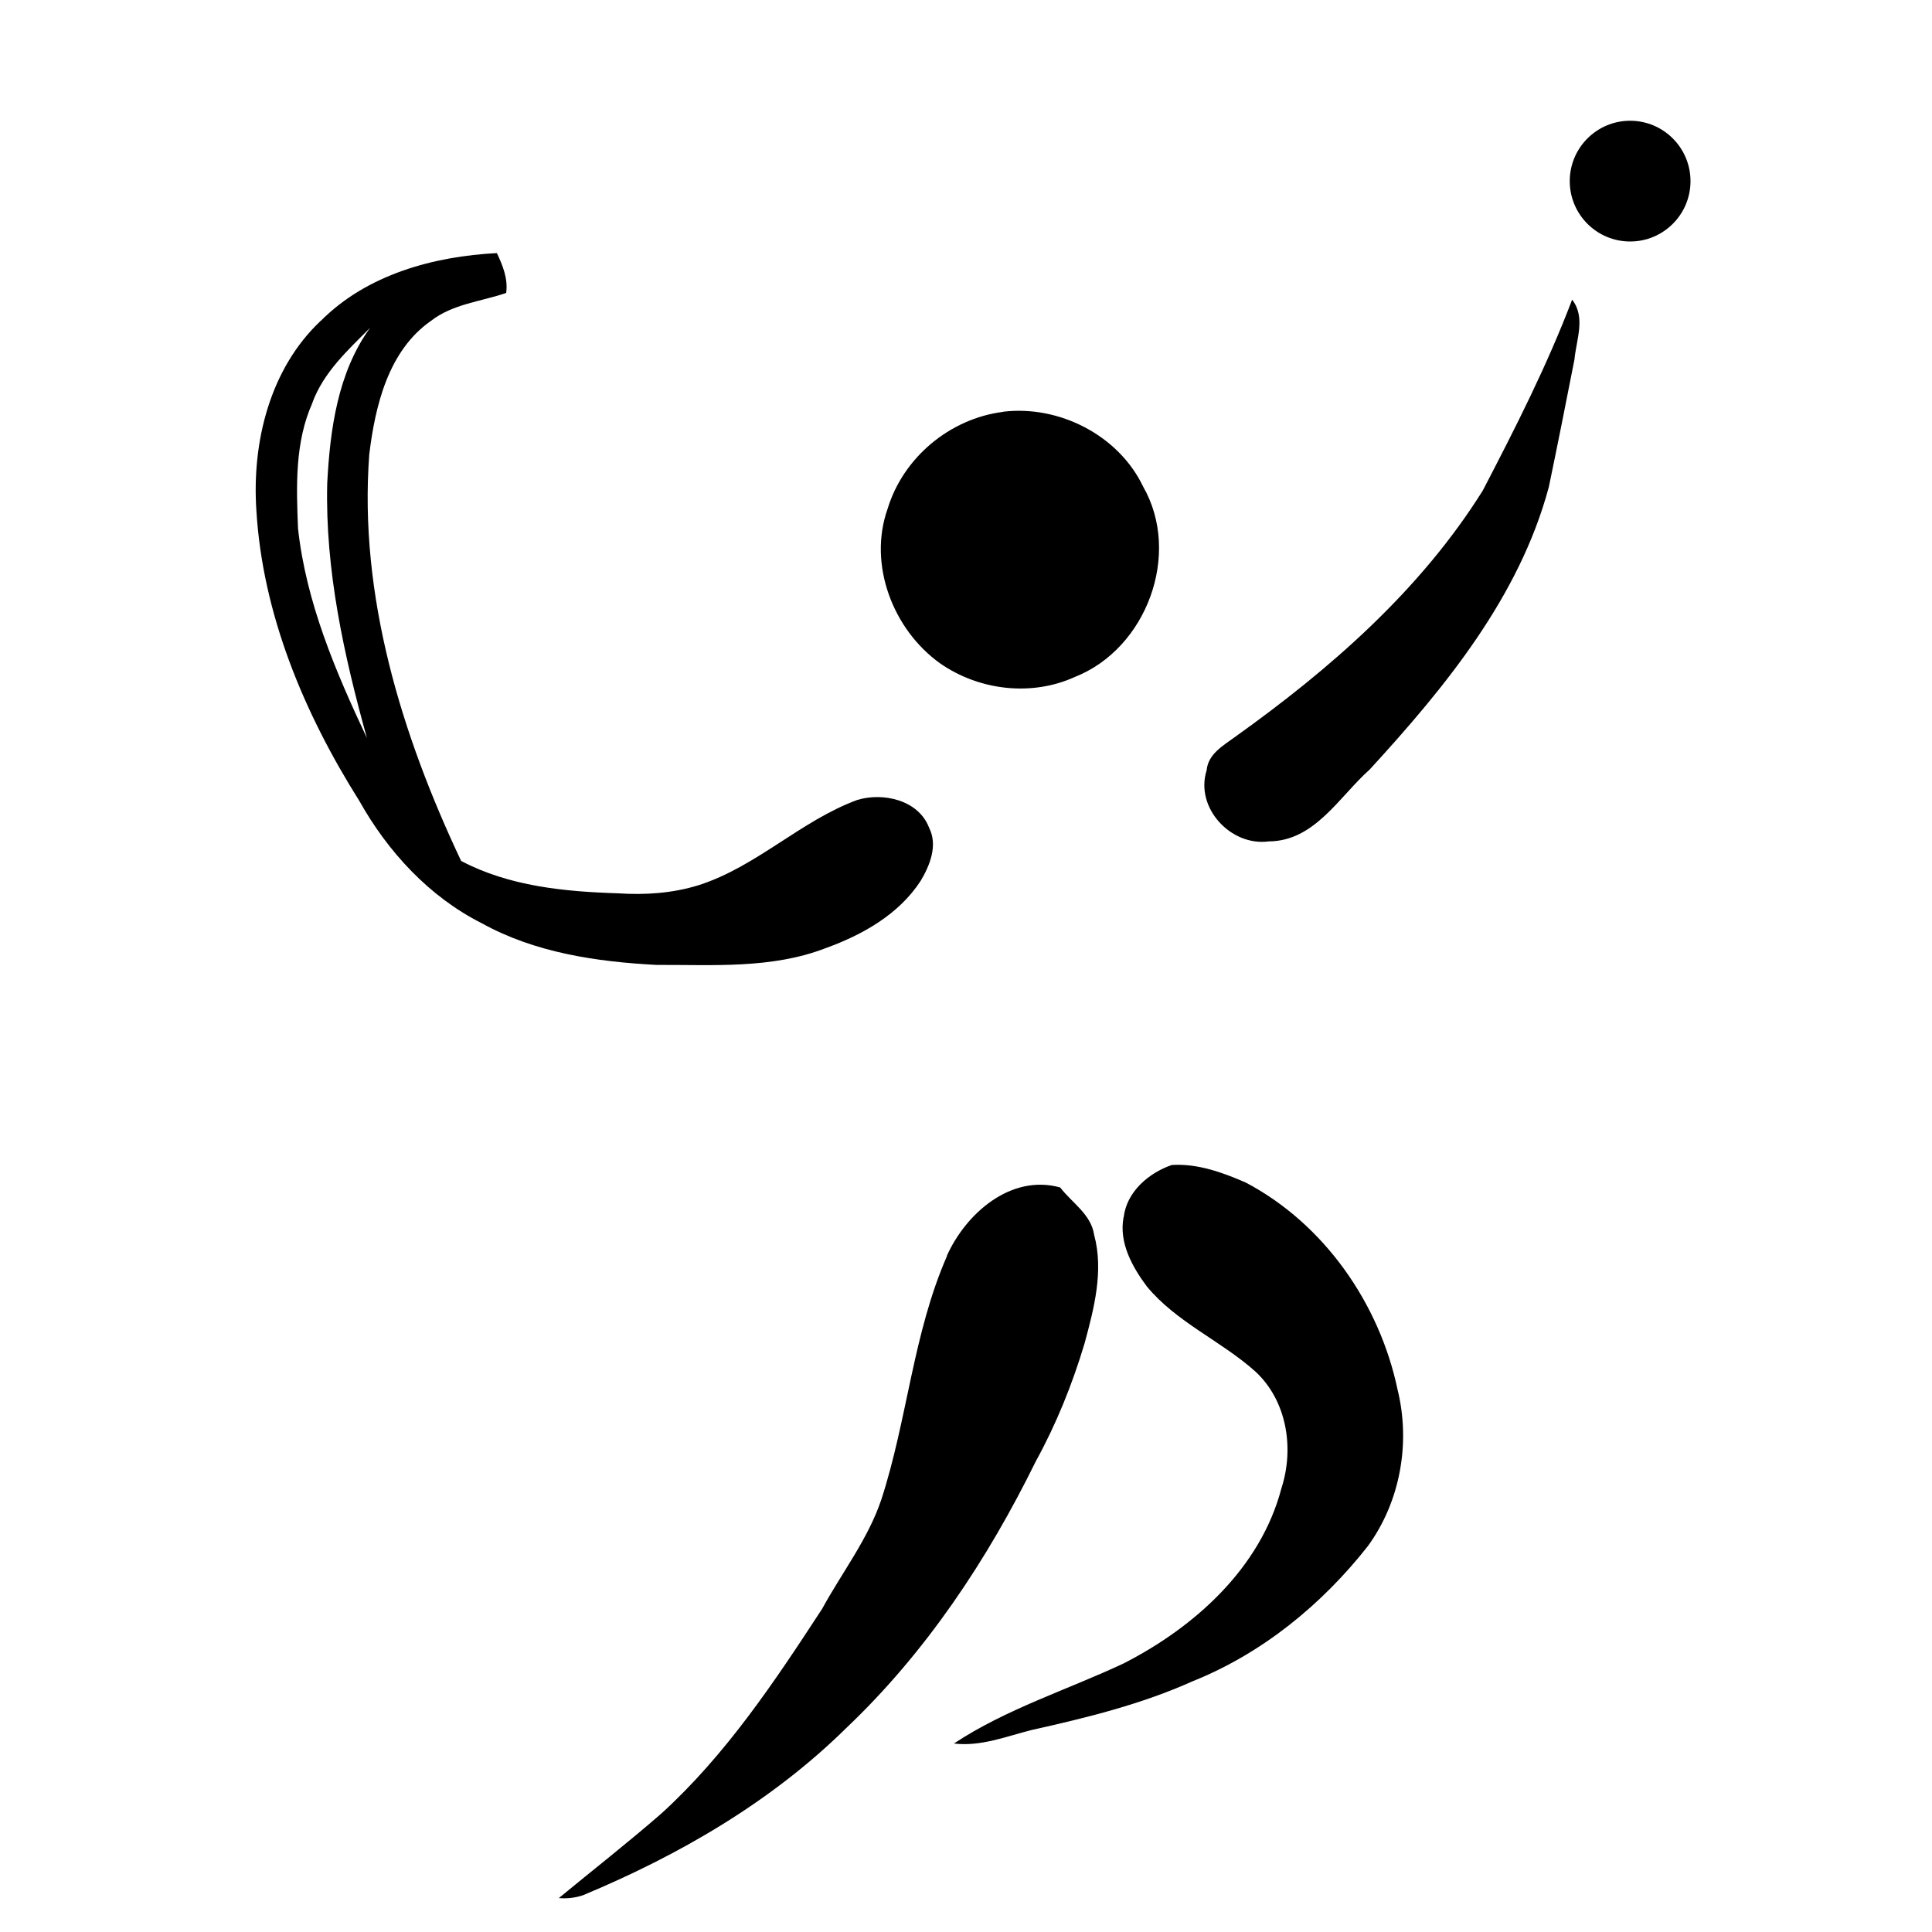
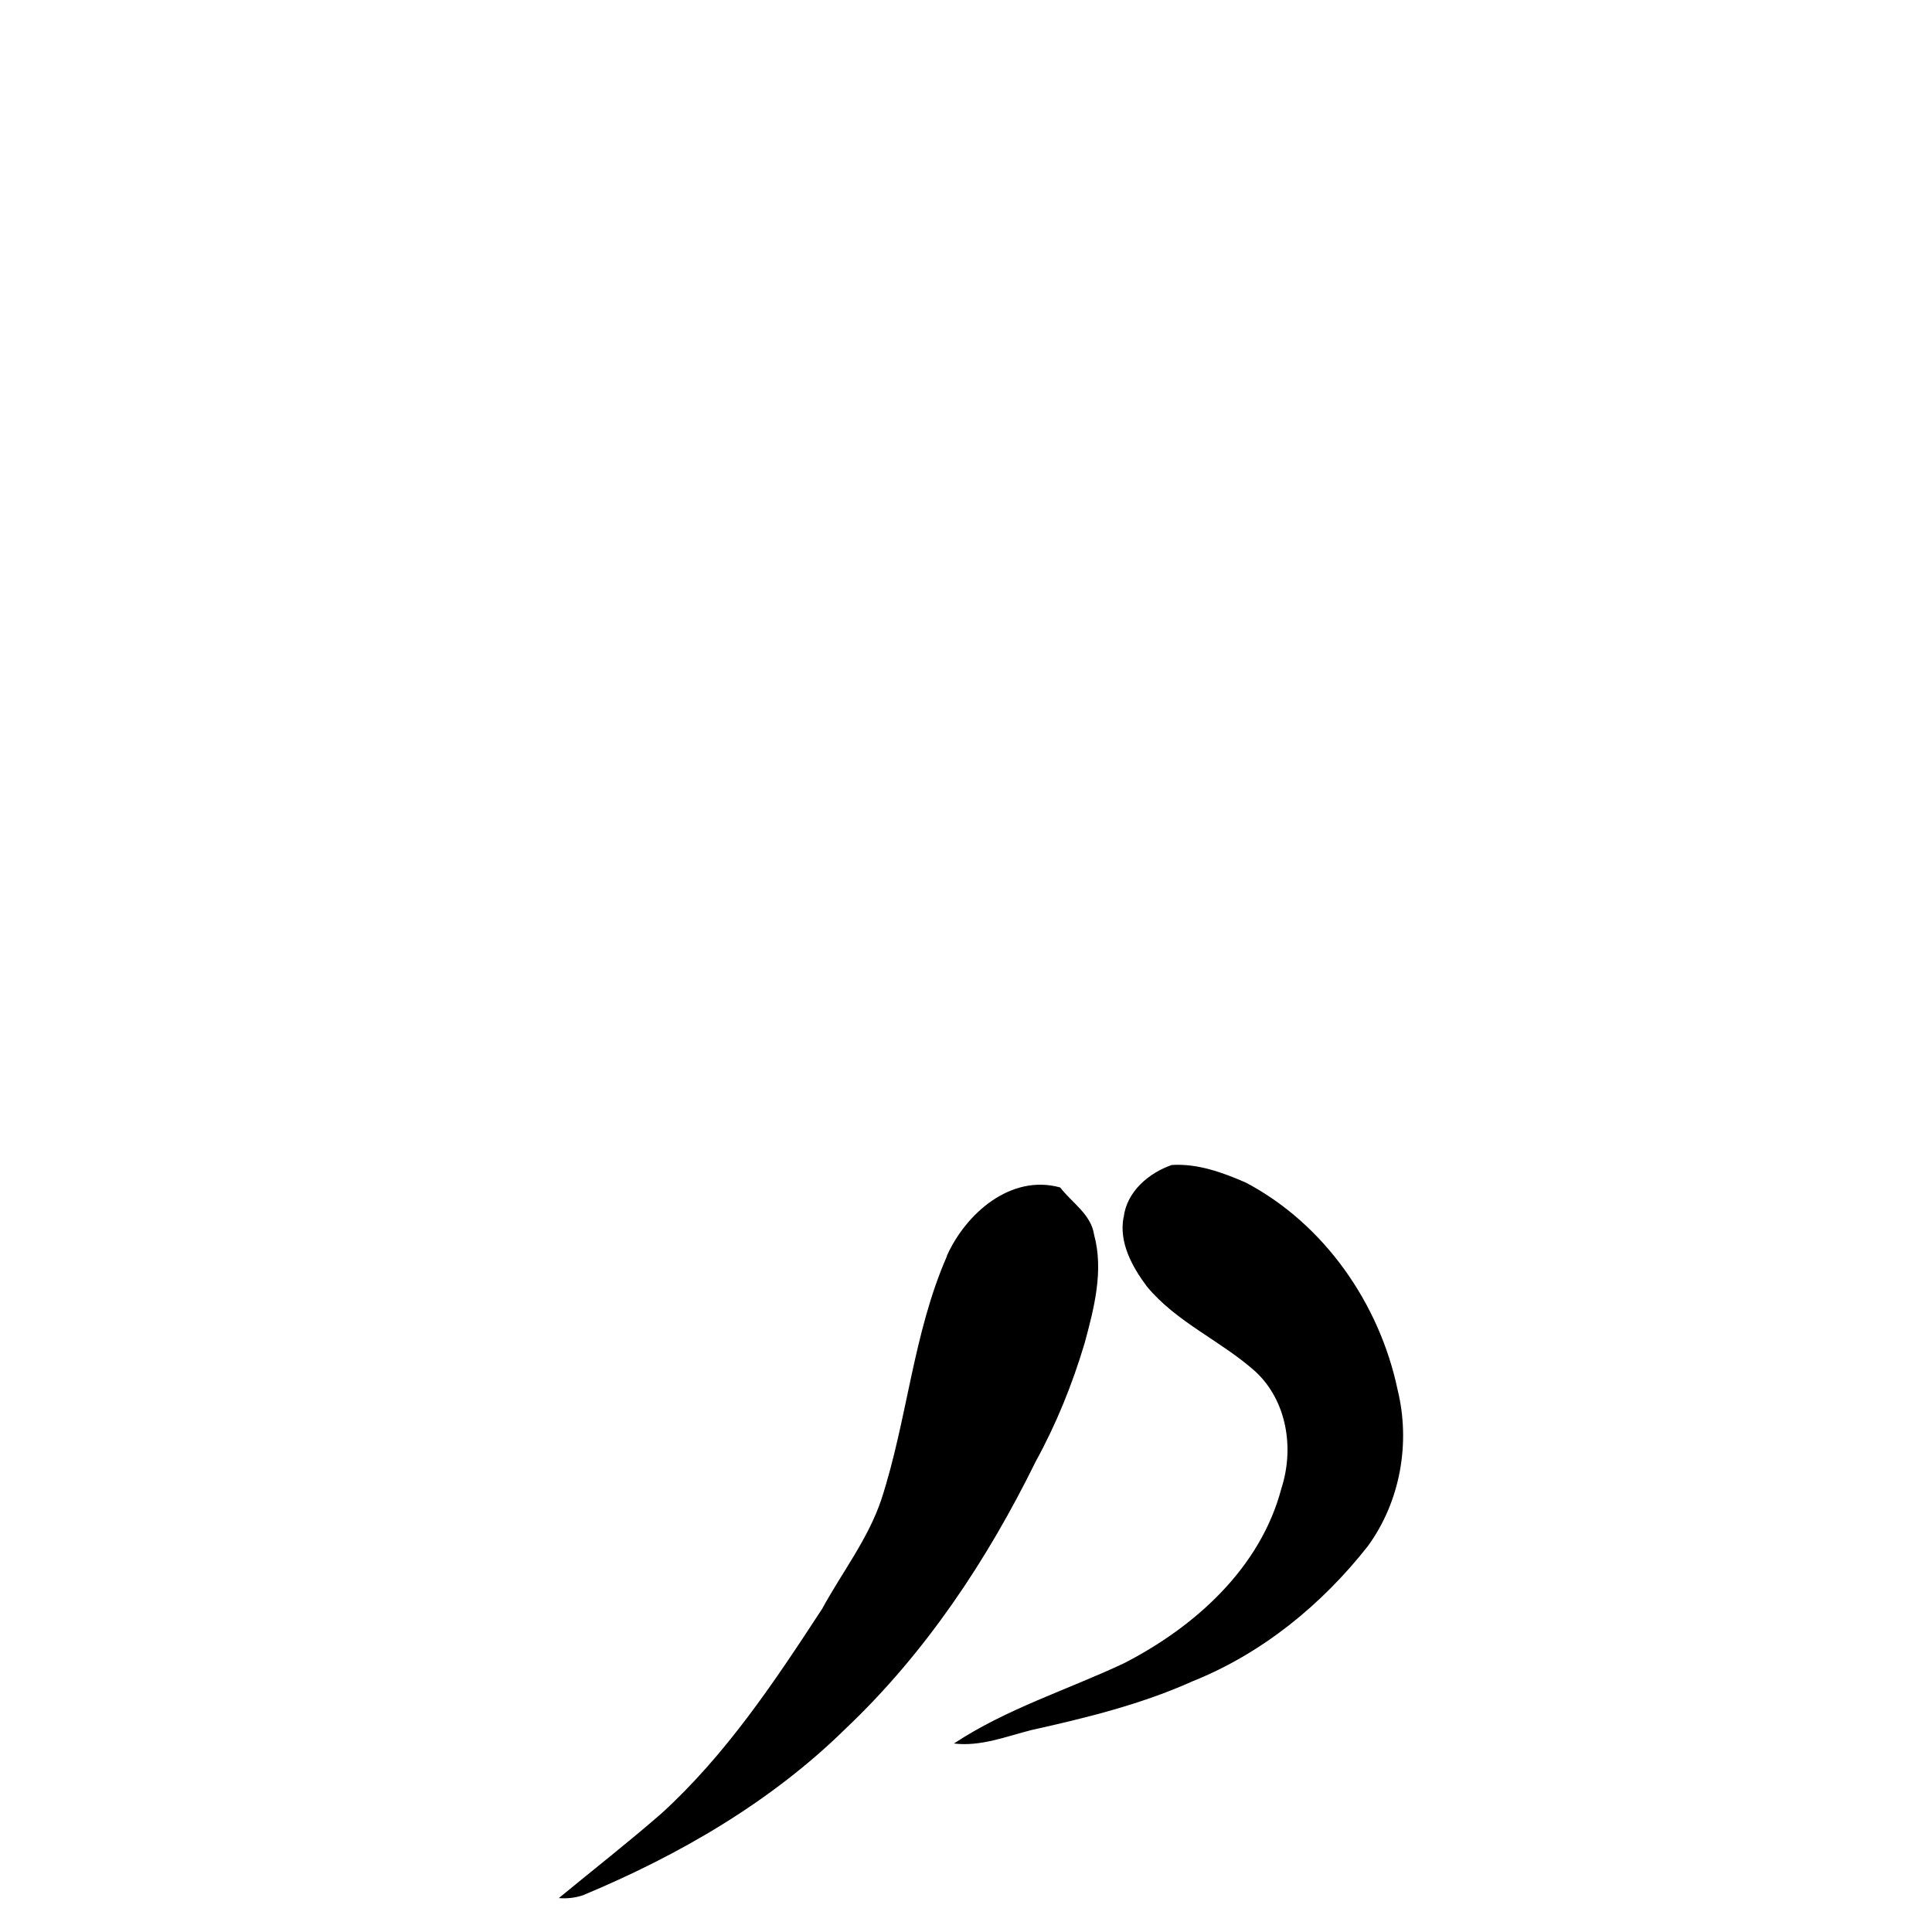
- <svg xmlns="http://www.w3.org/2000/svg" xmlns:ns1="http://www.inkscape.org/namespaces/inkscape" xmlns:ns2="http://sodipodi.sourceforge.net/DTD/sodipodi-0.dtd" xmlns:ns3="http://ns.adobe.com/AdobeIllustrator/10.0/" width="16" height="16" viewBox="0 0 16 16" id="svg2" version="1.1" ns1:version="0.91 r13725" ns2:docname="pelota5.svg">
+ <svg xmlns="http://www.w3.org/2000/svg" xmlns:ns1="http://www.inkscape.org/namespaces/inkscape" xmlns:ns2="http://sodipodi.sourceforge.net/DTD/sodipodi-0.dtd" width="16" height="16" viewBox="0 0 16 16" id="svg2" version="1.1" ns1:version="0.91 r13725" ns2:docname="pelota5.svg">
  <defs id="defs4" />
  <ns2:namedview id="base" pagecolor="#ffffff" bordercolor="#666666" borderopacity="1.0" ns1:pageopacity="0.0" ns1:pageshadow="2" ns1:zoom="16" ns1:cx="14.496427" ns1:cy="11.827686" ns1:document-units="px" ns1:current-layer="layer1" showgrid="true" units="px" ns1:window-width="1680" ns1:window-height="988" ns1:window-x="-8" ns1:window-y="-8" ns1:window-maximized="1">
    <ns1:grid type="xygrid" id="grid4136" />
  </ns2:namedview>
  <g ns1:label="Layer 1" ns1:groupmode="layer" id="layer1" transform="translate(0,-1036.362)">
    <rect style="color:#000000;clip-rule:nonzero;display:inline;overflow:visible;visibility:visible;opacity:1;isolation:auto;mix-blend-mode:normal;color-interpolation:sRGB;color-interpolation-filters:linearRGB;solid-color:#000000;solid-opacity:1;fill:#ffffff;fill-opacity:1;fill-rule:evenodd;stroke:none;stroke-width:2;stroke-linecap:round;stroke-linejoin:miter;stroke-miterlimit:4;stroke-dasharray:none;stroke-dashoffset:0;stroke-opacity:1;color-rendering:auto;image-rendering:auto;shape-rendering:auto;text-rendering:auto;enable-background:accumulate" id="rect4184" width="16" height="16" x="0" y="1036.362" />
-     <path ns1:connector-curvature="0" id="path12" d="m 13.02,1038.844 c 0.114,0.147 0.034,0.331 0.019,0.495 -0.069,0.352 -0.139,0.704 -0.212,1.055 -0.244,0.911 -0.858,1.658 -1.483,2.34 -0.253,0.225 -0.456,0.594 -0.836,0.596 -0.314,0.043 -0.614,-0.278 -0.515,-0.589 0.012,-0.135 0.137,-0.204 0.235,-0.276 0.787,-0.562 1.535,-1.214 2.052,-2.041 0.269,-0.517 0.533,-1.036 0.74,-1.581 z" />
-     <path ns1:connector-curvature="0" id="path16" d="m 2.657,1039.019 c 0.381,-0.383 0.932,-0.534 1.458,-0.561 0.049,0.104 0.093,0.212 0.077,0.33 -0.21,0.072 -0.443,0.091 -0.624,0.232 -0.353,0.247 -0.461,0.703 -0.51,1.106 -0.087,1.168 0.267,2.321 0.761,3.366 0.398,0.21 0.856,0.254 1.298,0.268 0.225,0.015 0.454,0 0.671,-0.068 0.479,-0.154 0.842,-0.532 1.311,-0.705 0.214,-0.065 0.507,-6e-4 0.595,0.229 0.074,0.145 0.008,0.311 -0.069,0.44 -0.18,0.278 -0.482,0.448 -0.787,0.558 -0.446,0.173 -0.933,0.137 -1.401,0.139 -0.496,-0.026 -1.007,-0.101 -1.447,-0.345 -0.435,-0.219 -0.778,-0.592 -1.014,-1.013 -0.457,-0.725 -0.802,-1.546 -0.853,-2.409 -0.037,-0.562 0.111,-1.17 0.533,-1.567 z" />
-     <path style="fill:#ffffff" ns1:connector-curvature="0" id="path20" d="m 2.587,1039.697 c 0.093,-0.252 0.293,-0.435 0.478,-0.62 -0.268,0.369 -0.332,0.843 -0.355,1.287 -0.018,0.717 0.138,1.424 0.329,2.111 -0.26,-0.552 -0.504,-1.124 -0.571,-1.737 -0.014,-0.35 -0.027,-0.714 0.12,-1.041 z" />
-     <path ns1:connector-curvature="0" id="path24" d="m 8.306,1039.772 c 0.463,-0.057 0.958,0.194 1.161,0.62 0.32,0.559 0.028,1.342 -0.565,1.576 -0.359,0.164 -0.794,0.112 -1.116,-0.112 -0.391,-0.279 -0.599,-0.819 -0.435,-1.281 0.129,-0.424 0.515,-0.746 0.955,-0.802 z" />
    <path ns1:connector-curvature="0" id="path28" d="m 9.306,1046.442 c 0.025,-0.211 0.207,-0.366 0.398,-0.432 0.212,-0.014 0.422,0.062 0.614,0.146 0.649,0.343 1.106,1.001 1.256,1.714 0.109,0.442 0.023,0.926 -0.245,1.295 -0.381,0.485 -0.875,0.889 -1.451,1.12 -0.425,0.191 -0.88,0.303 -1.334,0.404 -0.211,0.053 -0.422,0.139 -0.644,0.112 0.434,-0.287 0.936,-0.443 1.405,-0.663 0.589,-0.301 1.134,-0.79 1.307,-1.45 0.108,-0.332 0.046,-0.727 -0.217,-0.969 -0.283,-0.253 -0.652,-0.406 -0.897,-0.703 -0.122,-0.163 -0.233,-0.364 -0.193,-0.574 z" />
    <path ns1:connector-curvature="0" id="path32" d="m 7.841,1046.763 c 0.158,-0.352 0.53,-0.68 0.939,-0.567 0.097,0.127 0.256,0.222 0.281,0.392 0.081,0.299 -5.866e-4,0.609 -0.079,0.899 -0.101,0.338 -0.234,0.668 -0.404,0.977 -0.4,0.814 -0.91,1.583 -1.571,2.21 -0.619,0.61 -1.383,1.052 -2.18,1.384 -0.064,0.021 -0.131,0.029 -0.199,0.023 0.283,-0.233 0.572,-0.459 0.849,-0.7 0.535,-0.487 0.939,-1.094 1.332,-1.696 0.164,-0.301 0.38,-0.577 0.49,-0.905 0.216,-0.663 0.262,-1.375 0.544,-2.017 z" />
-     <path ns3:knockout="Off" d="m 13.5,1037.362 c 0.276,0 0.5,0.224 0.5,0.5 0,0.276 -0.224,0.5 -0.5,0.5 -0.276,0 -0.5,-0.224 -0.5,-0.5 0,-0.276 0.224,-0.5 0.5,-0.5" id="path36" ns1:connector-curvature="0" ns2:nodetypes="csssc" />
  </g>
</svg>